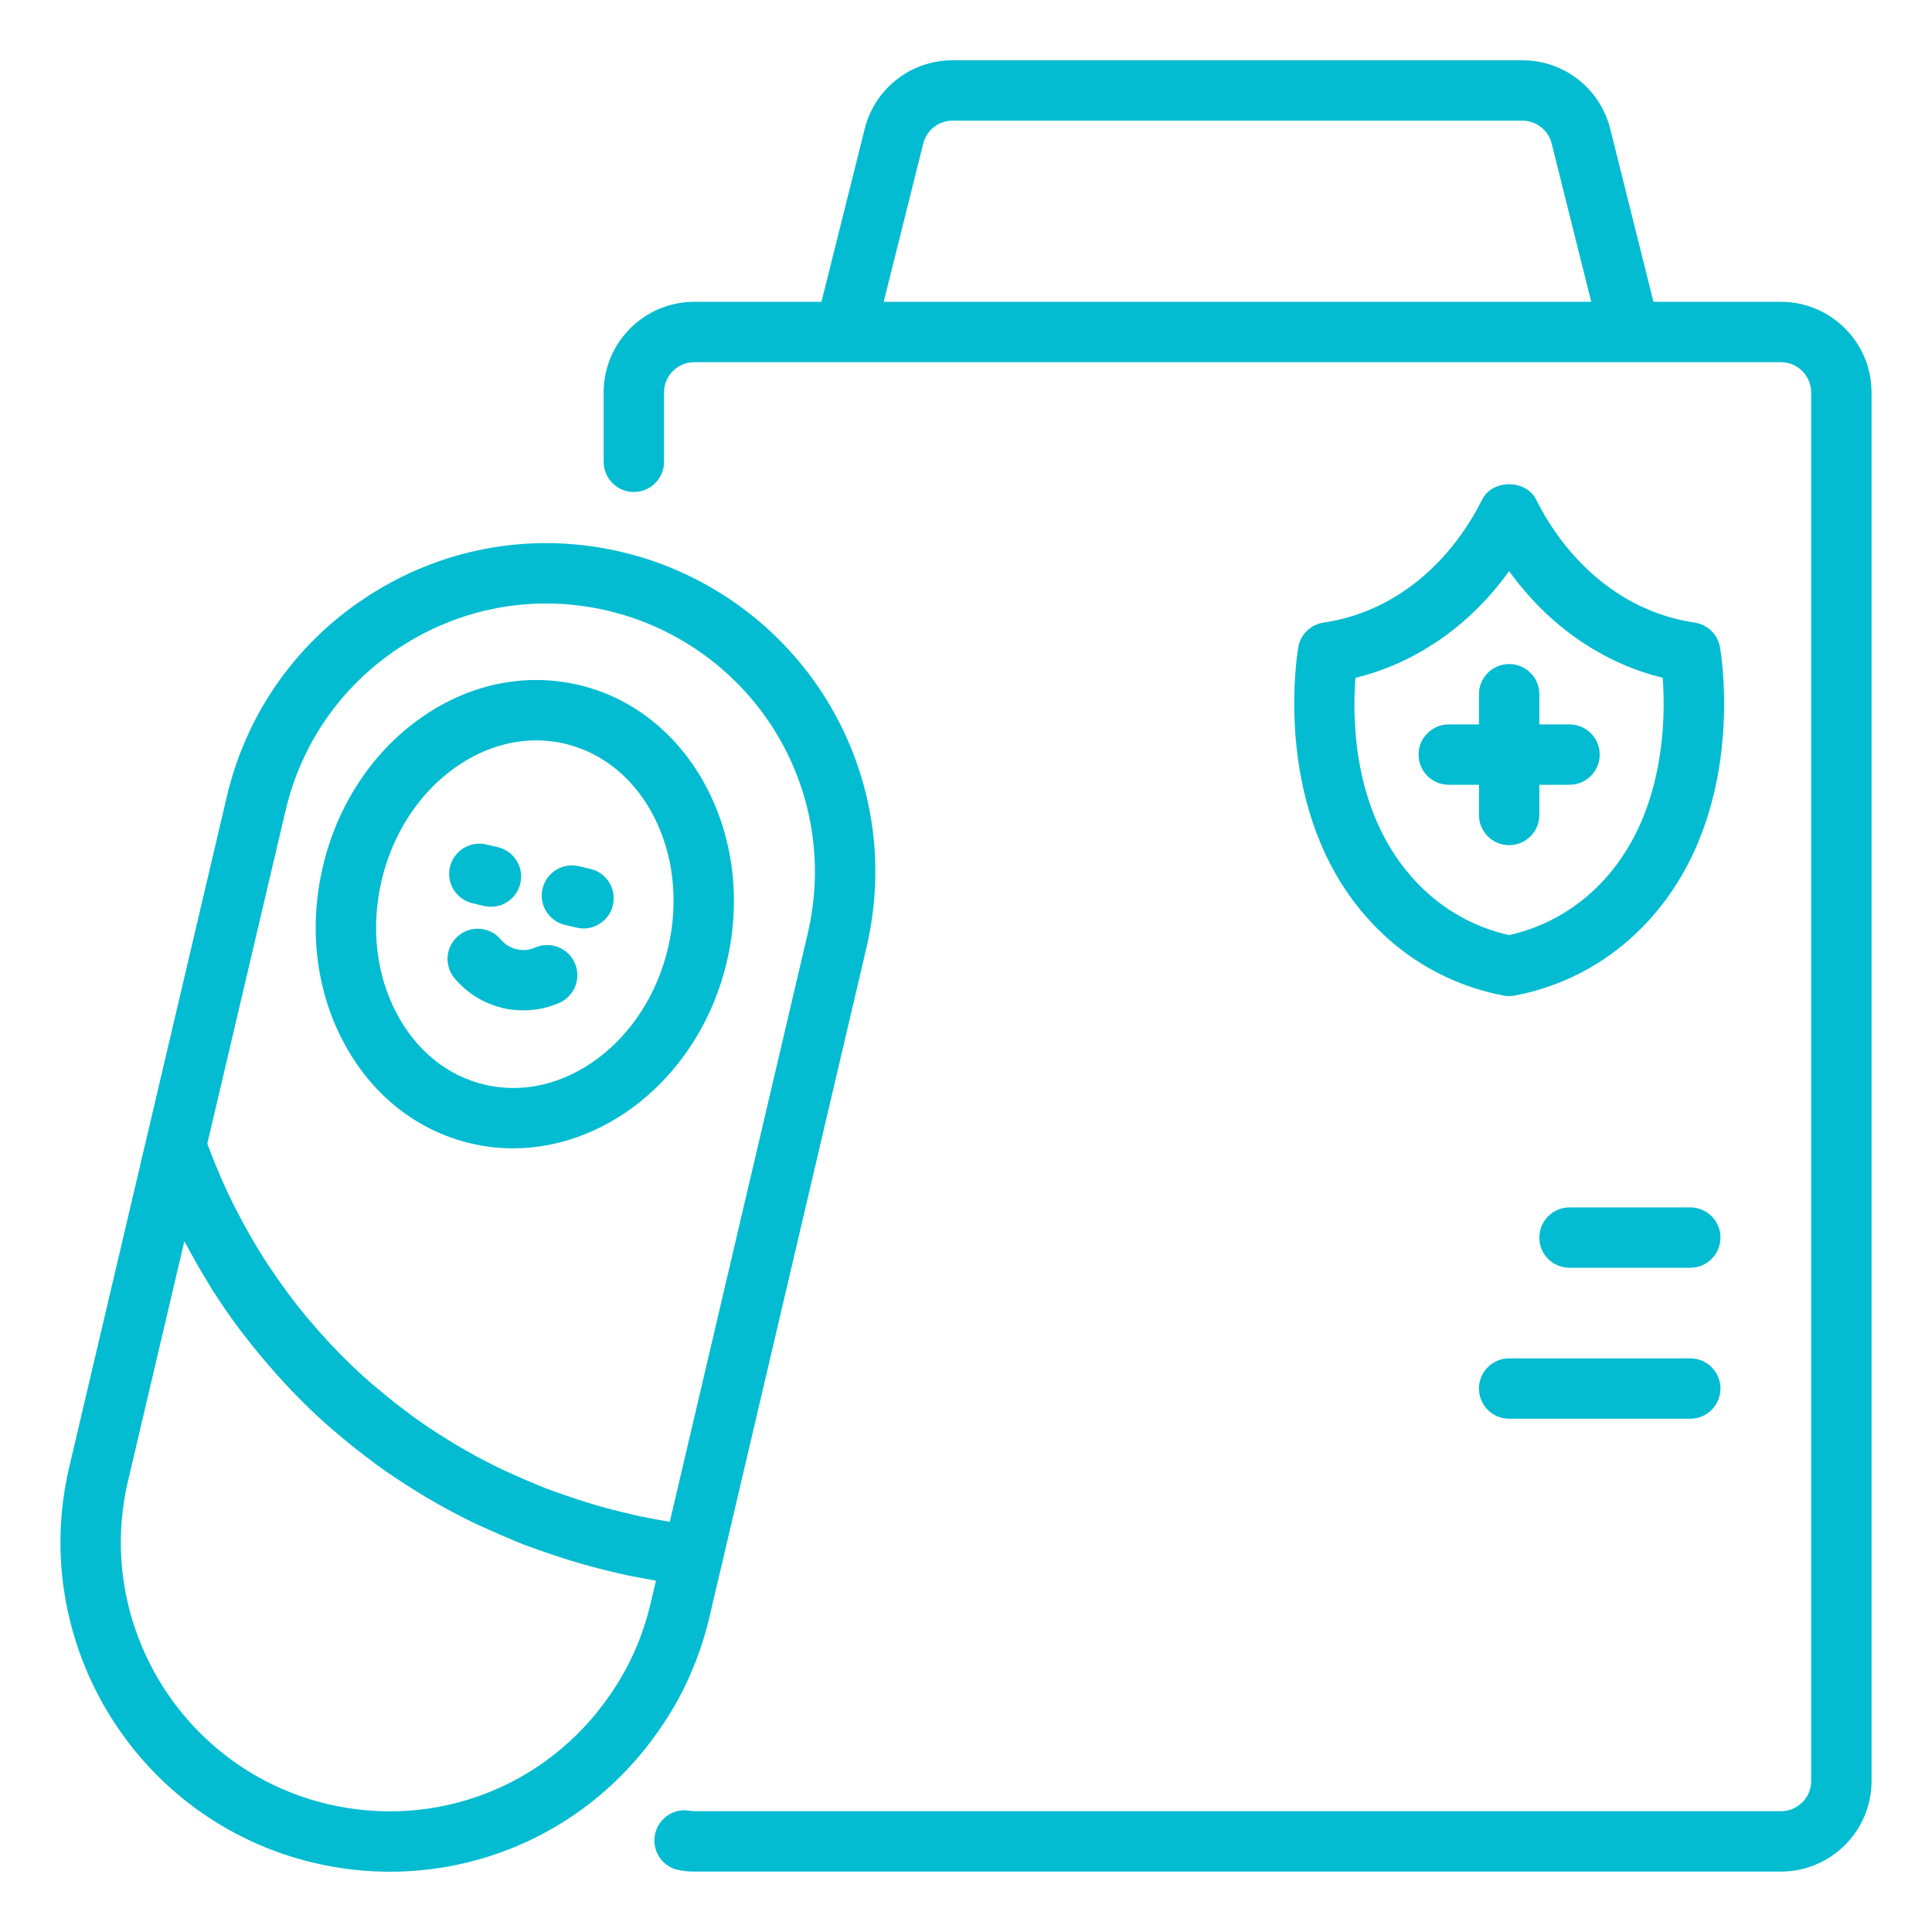
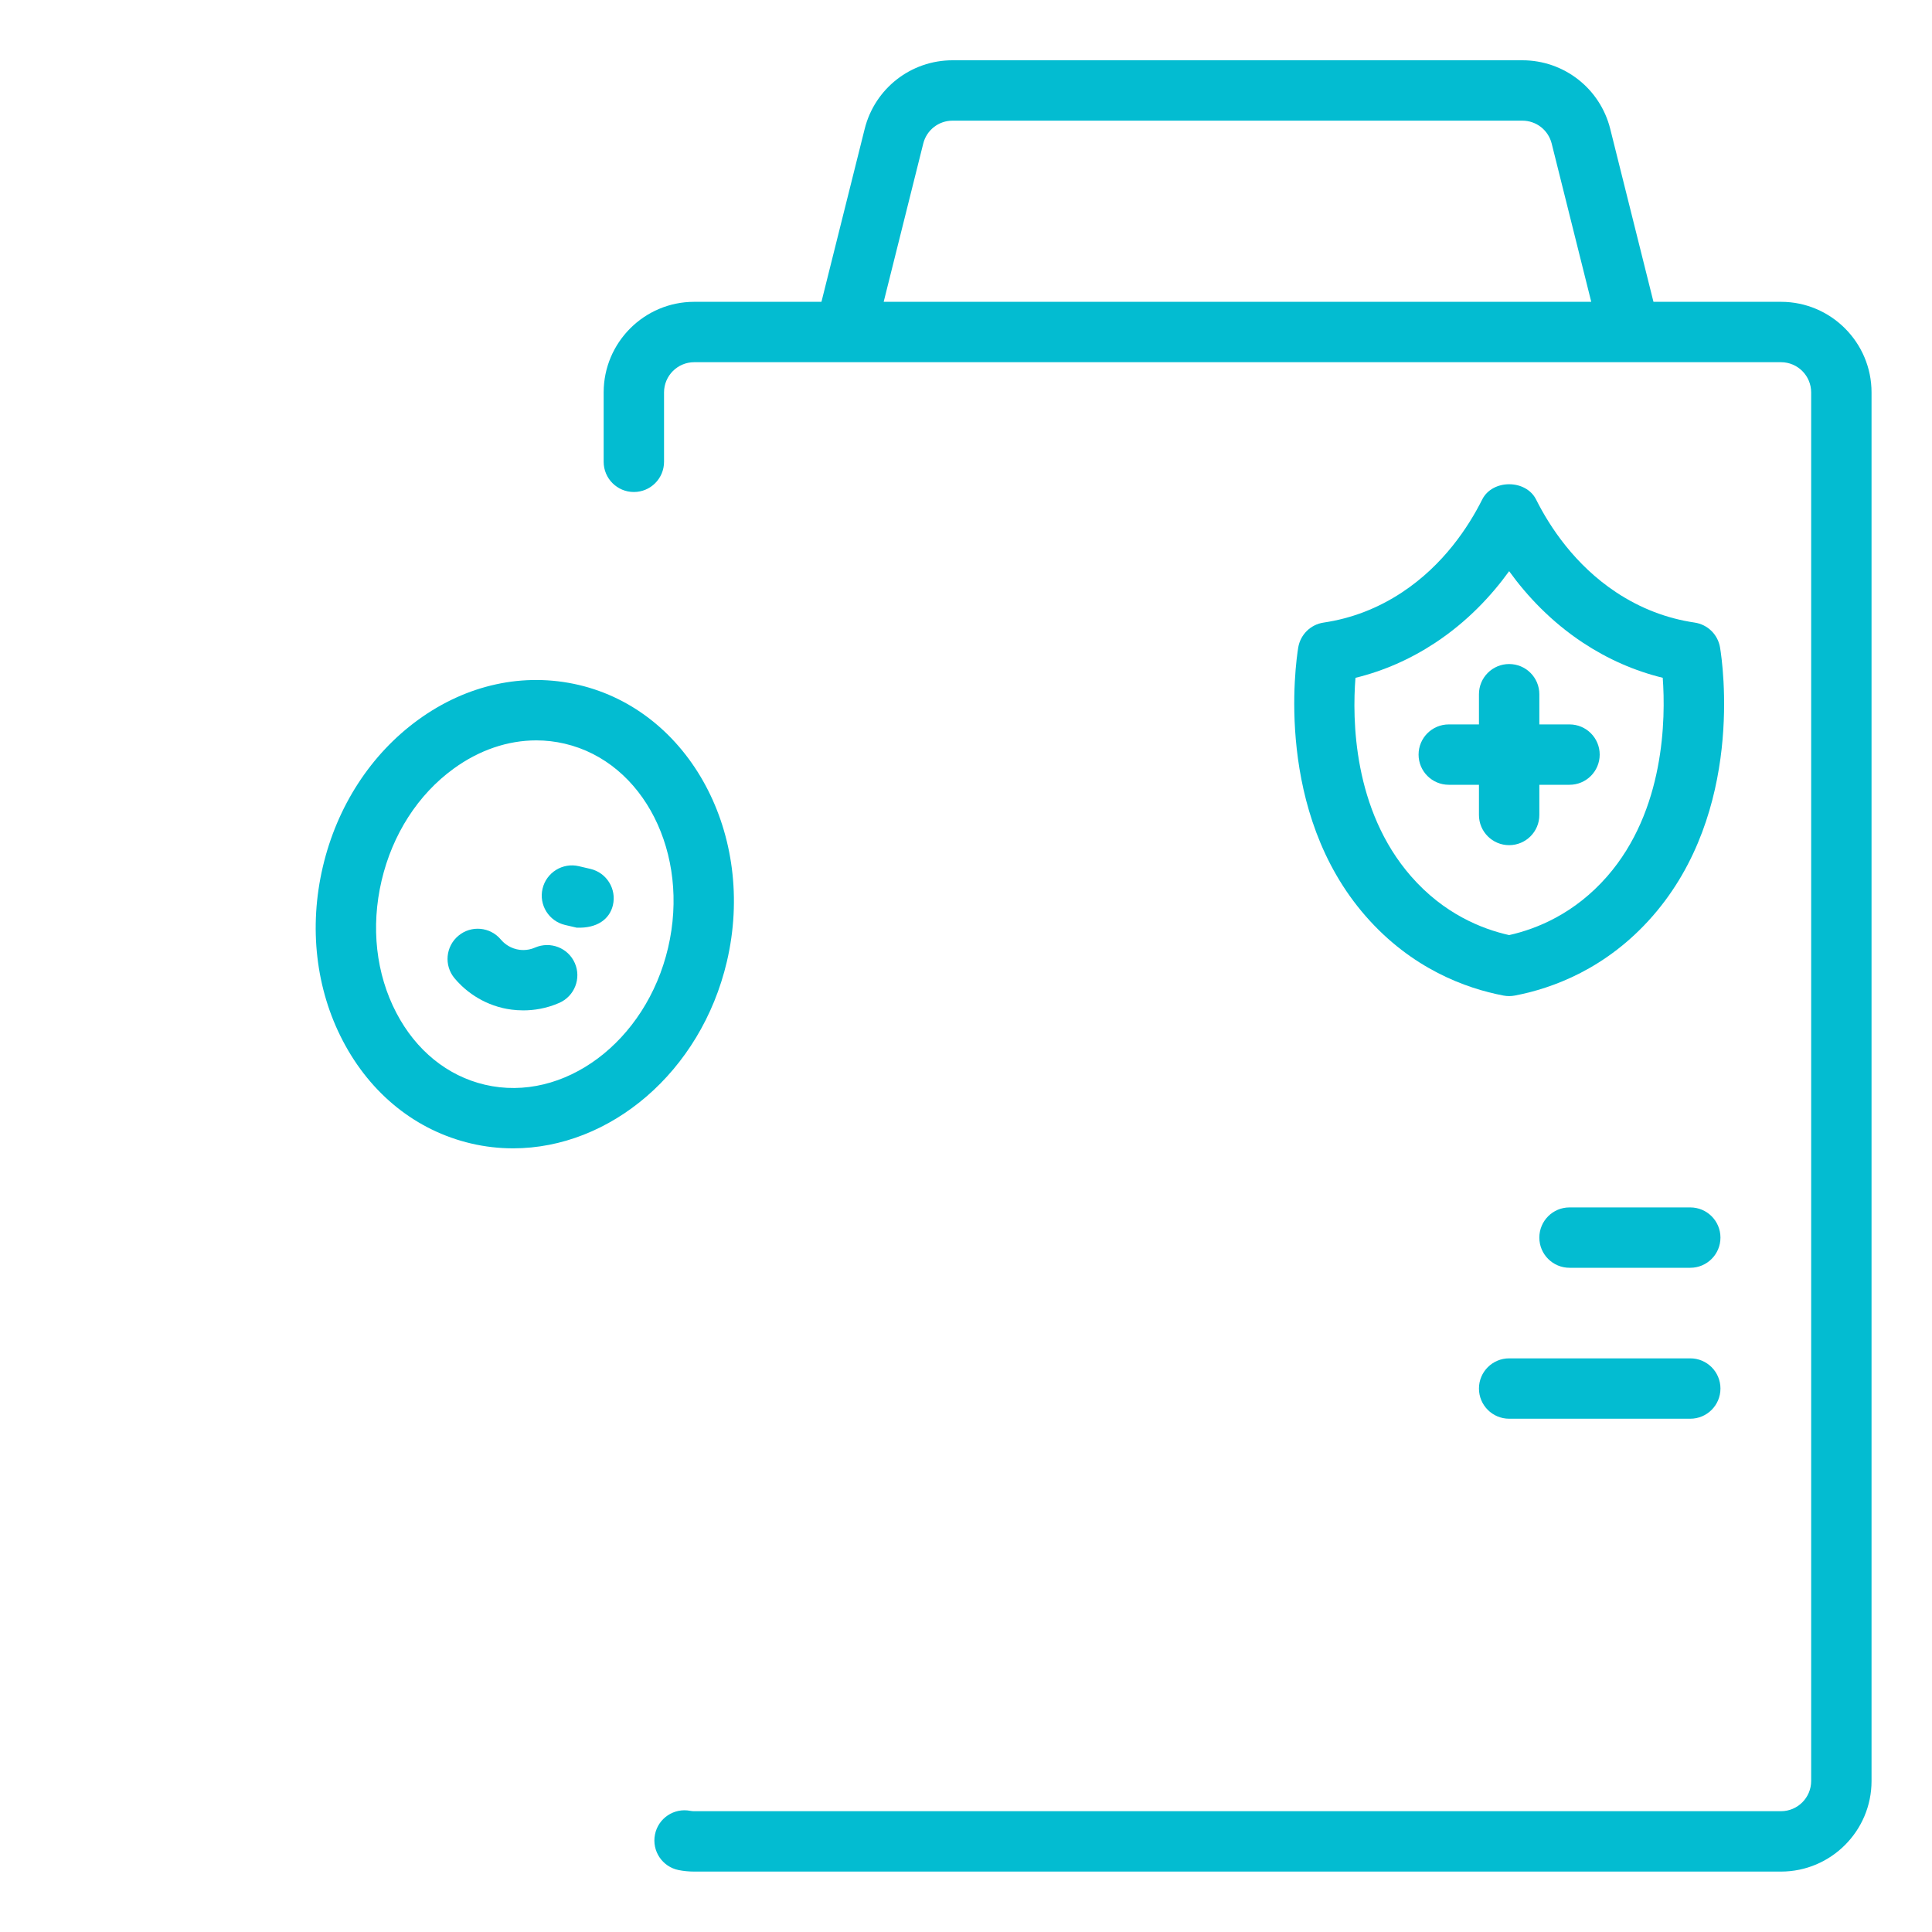
<svg xmlns="http://www.w3.org/2000/svg" width="95" height="95" viewBox="0 0 95 95" fill="none">
  <path d="M87.574 14.841H81.304L79.178 6.338C78.682 4.352 76.905 2.964 74.858 2.964H46.838C44.791 2.964 43.015 4.352 42.518 6.338L40.392 14.841H34.136C31.681 14.841 29.683 16.839 29.683 19.295V22.708C29.683 23.528 30.348 24.193 31.168 24.193C31.987 24.193 32.652 23.528 32.652 22.708V19.295C32.652 18.476 33.318 17.81 34.136 17.81H87.574C88.393 17.81 89.058 18.476 89.058 19.295V87.576C89.058 88.394 88.393 89.06 87.574 89.06H34.136C34.073 89.06 34.01 89.056 33.953 89.044C33.143 88.883 32.366 89.405 32.206 90.208C32.045 91.012 32.566 91.794 33.37 91.955C33.61 92.003 33.873 92.029 34.136 92.029H87.574C90.029 92.029 92.027 90.031 92.027 87.576V19.295C92.027 16.839 90.029 14.841 87.574 14.841ZM45.398 7.058C45.563 6.396 46.156 5.933 46.838 5.933H74.858C75.541 5.933 76.132 6.396 76.299 7.058L78.244 14.839H43.453L45.398 7.058Z" fill="#03BCD1" />
  <path d="M83.114 59.371H77.176C76.356 59.371 75.692 60.035 75.692 60.855C75.692 61.675 76.356 62.339 77.176 62.339H83.114C83.934 62.339 84.598 61.675 84.598 60.855C84.598 60.035 83.934 59.371 83.114 59.371Z" fill="#03BCD1" />
  <path d="M83.114 66.793H74.207C73.387 66.793 72.723 67.457 72.723 68.277C72.723 69.097 73.387 69.761 74.207 69.761H83.114C83.934 69.761 84.598 69.097 84.598 68.277C84.598 67.457 83.934 66.793 83.114 66.793Z" fill="#03BCD1" />
  <path d="M77.176 35.621H75.692V34.136C75.692 33.316 75.028 32.652 74.207 32.652C73.387 32.652 72.723 33.316 72.723 34.136V35.621H71.239C70.418 35.621 69.754 36.285 69.754 37.105C69.754 37.925 70.418 38.589 71.239 38.589H72.723V40.074C72.723 40.894 73.387 41.558 74.207 41.558C75.028 41.558 75.692 40.894 75.692 40.074V38.589H77.176C77.996 38.589 78.66 37.925 78.66 37.105C78.66 36.285 77.996 35.621 77.176 35.621Z" fill="#03BCD1" />
  <path d="M84.578 31.839C84.472 31.202 83.967 30.707 83.328 30.613C81.961 30.412 80.665 29.914 79.478 29.13C77.433 27.779 76.205 25.902 75.534 24.565C75.032 23.56 73.382 23.56 72.881 24.565C72.21 25.903 70.982 27.781 68.937 29.13C67.749 29.914 66.453 30.412 65.087 30.613C64.446 30.707 63.941 31.204 63.836 31.842C63.704 32.653 62.669 39.916 67.152 45.047C69.419 47.641 72.089 48.604 73.93 48.954C74.022 48.971 74.115 48.98 74.207 48.98C74.3 48.98 74.393 48.971 74.484 48.954C76.325 48.604 78.995 47.642 81.262 45.047C85.76 39.899 84.712 32.648 84.578 31.839ZM79.027 43.094C77.428 44.923 75.571 45.676 74.207 45.98C72.843 45.675 70.986 44.923 69.387 43.093C66.527 39.821 66.491 35.351 66.651 33.33C68.034 32.992 69.348 32.415 70.572 31.608C72.147 30.568 73.333 29.296 74.207 28.086C75.081 29.296 76.267 30.567 77.843 31.608C79.065 32.414 80.378 32.99 81.76 33.328C81.906 35.322 81.867 39.844 79.027 43.094Z" fill="#03BCD1" />
  <path d="M23.163 56.227C23.853 56.389 24.544 56.466 25.231 56.466C29.995 56.466 34.467 52.716 35.742 47.282C37.199 41.066 33.929 34.962 28.452 33.678C25.758 33.05 22.956 33.656 20.563 35.394C18.236 37.083 16.57 39.651 15.874 42.623C15.177 45.595 15.527 48.635 16.86 51.183C18.231 53.804 20.47 55.595 23.163 56.227ZM18.764 43.3C19.298 41.022 20.557 39.067 22.307 37.796C23.567 36.88 24.971 36.406 26.37 36.406C26.841 36.406 27.31 36.46 27.773 36.569C31.658 37.479 33.935 41.981 32.851 46.605C31.767 51.228 27.718 54.248 23.841 53.337C22 52.905 20.455 51.652 19.491 49.807C18.487 47.89 18.229 45.579 18.764 43.3Z" fill="#03BCD1" />
-   <path d="M34.877 79.542L35.516 76.826C35.516 76.826 35.516 76.826 35.516 76.826L42.611 46.574C42.611 46.573 42.611 46.572 42.611 46.572C43.592 42.365 42.884 38.03 40.616 34.362C38.552 31.041 35.35 28.574 31.587 27.415C31.263 27.318 30.908 27.221 30.565 27.14C26.364 26.153 22.03 26.863 18.362 29.14C14.69 31.418 12.127 34.992 11.146 39.2L7.198 56.002C7.198 56.001 7.198 56.002 7.198 56.002L3.397 72.171C1.375 80.846 6.778 89.562 15.444 91.602C16.69 91.894 17.942 92.036 19.177 92.036C24.38 92.036 29.308 89.526 32.371 85.123C33.546 83.468 34.389 81.591 34.877 79.542ZM14.037 39.877C14.838 36.44 16.93 33.522 19.927 31.662C22.921 29.804 26.459 29.223 29.883 30.03C30.167 30.097 30.465 30.178 30.724 30.256C33.791 31.201 36.408 33.216 38.092 35.926C39.943 38.919 40.521 42.461 39.719 45.898L32.935 74.829C32.929 74.828 32.926 74.828 32.92 74.827C32.508 74.762 32.059 74.674 31.597 74.583L31.482 74.562C30.22 74.281 29.171 73.994 28.15 73.645C27.89 73.564 27.616 73.468 27.31 73.356C27.036 73.264 26.764 73.16 26.485 73.041L26.201 72.921C25.919 72.803 25.634 72.684 25.331 72.544C24.989 72.394 24.647 72.244 24.279 72.053C23.075 71.458 21.829 70.716 20.591 69.858C20.356 69.691 20.128 69.518 19.897 69.342L19.575 69.099C19.223 68.831 18.871 68.535 18.511 68.233C18.108 67.899 17.707 67.539 17.313 67.16C16.542 66.422 15.821 65.644 15.143 64.834C15.114 64.801 15.084 64.769 15.056 64.735C14.403 63.947 13.799 63.122 13.235 62.269C13.193 62.206 13.147 62.145 13.106 62.081C12.562 61.243 12.065 60.371 11.607 59.472C11.562 59.384 11.513 59.298 11.469 59.209C11.027 58.319 10.632 57.397 10.275 56.452C10.248 56.38 10.219 56.309 10.193 56.237L14.037 39.877ZM31.988 78.859C31.59 80.532 30.904 82.061 29.943 83.416C26.843 87.873 21.418 89.956 16.122 88.712C9.049 87.047 4.637 79.929 6.288 72.847L9.064 61.041C9.119 61.148 9.186 61.247 9.243 61.354C9.538 61.907 9.848 62.45 10.174 62.981C10.26 63.122 10.34 63.266 10.428 63.404C10.838 64.051 11.272 64.681 11.727 65.294C11.833 65.438 11.947 65.576 12.056 65.718C12.428 66.202 12.814 66.675 13.215 67.137C13.357 67.302 13.498 67.466 13.644 67.627C14.162 68.201 14.694 68.763 15.257 69.301C15.699 69.728 16.159 70.139 16.609 70.512C16.999 70.84 17.389 71.167 17.787 71.468L18.102 71.707C18.358 71.901 18.611 72.093 18.885 72.288C20.257 73.239 21.629 74.055 22.936 74.701C23.336 74.909 23.736 75.086 24.11 75.25C24.42 75.393 24.738 75.527 25.052 75.659L25.322 75.773C25.672 75.923 26.023 76.056 26.326 76.156C26.335 76.159 26.343 76.162 26.352 76.165L26.559 76.239C26.796 76.323 27.025 76.404 27.223 76.466C28.319 76.84 29.468 77.156 30.876 77.467L31.027 77.497C31.399 77.57 31.753 77.636 32.088 77.695C32.141 77.704 32.203 77.718 32.254 77.726L31.988 78.859Z" fill="#03BCD1" />
-   <path d="M23.233 44.414L23.802 44.548C23.915 44.575 24.029 44.587 24.141 44.587C24.815 44.587 25.425 44.125 25.585 43.441C25.772 42.643 25.277 41.844 24.479 41.657L23.91 41.524C23.115 41.335 22.313 41.833 22.126 42.631C21.939 43.429 22.434 44.227 23.233 44.414Z" fill="#03BCD1" />
-   <path d="M27.785 45.482L28.354 45.615C28.468 45.642 28.582 45.655 28.694 45.655C29.367 45.655 29.977 45.193 30.138 44.509C30.325 43.711 29.83 42.912 29.031 42.725L28.462 42.592C27.668 42.405 26.865 42.901 26.678 43.699C26.491 44.496 26.986 45.295 27.785 45.482Z" fill="#03BCD1" />
+   <path d="M27.785 45.482L28.354 45.615C29.367 45.655 29.977 45.193 30.138 44.509C30.325 43.711 29.83 42.912 29.031 42.725L28.462 42.592C27.668 42.405 26.865 42.901 26.678 43.699C26.491 44.496 26.986 45.295 27.785 45.482Z" fill="#03BCD1" />
  <path d="M24.725 49.568C24.965 49.624 25.314 49.682 25.733 49.682C26.243 49.682 26.857 49.595 27.502 49.313C28.252 48.983 28.594 48.108 28.265 47.357C27.936 46.606 27.06 46.268 26.309 46.594C25.913 46.77 25.543 46.712 25.404 46.677C24.98 46.578 24.723 46.313 24.631 46.203C24.105 45.572 23.171 45.486 22.541 46.012C21.911 46.536 21.825 47.472 22.35 48.102C22.7 48.523 23.475 49.273 24.725 49.568Z" fill="#03BCD1" />
</svg>